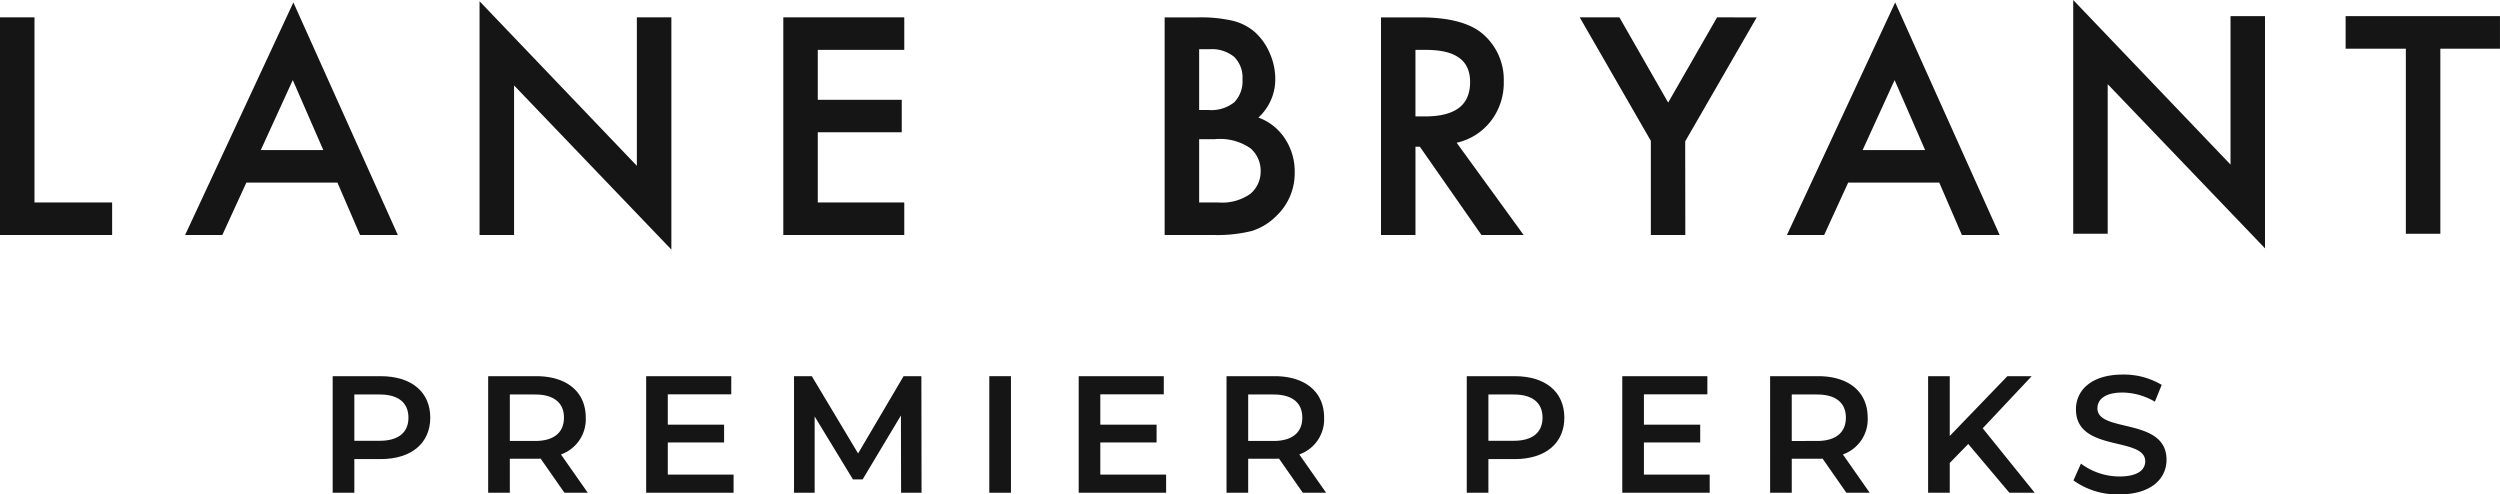
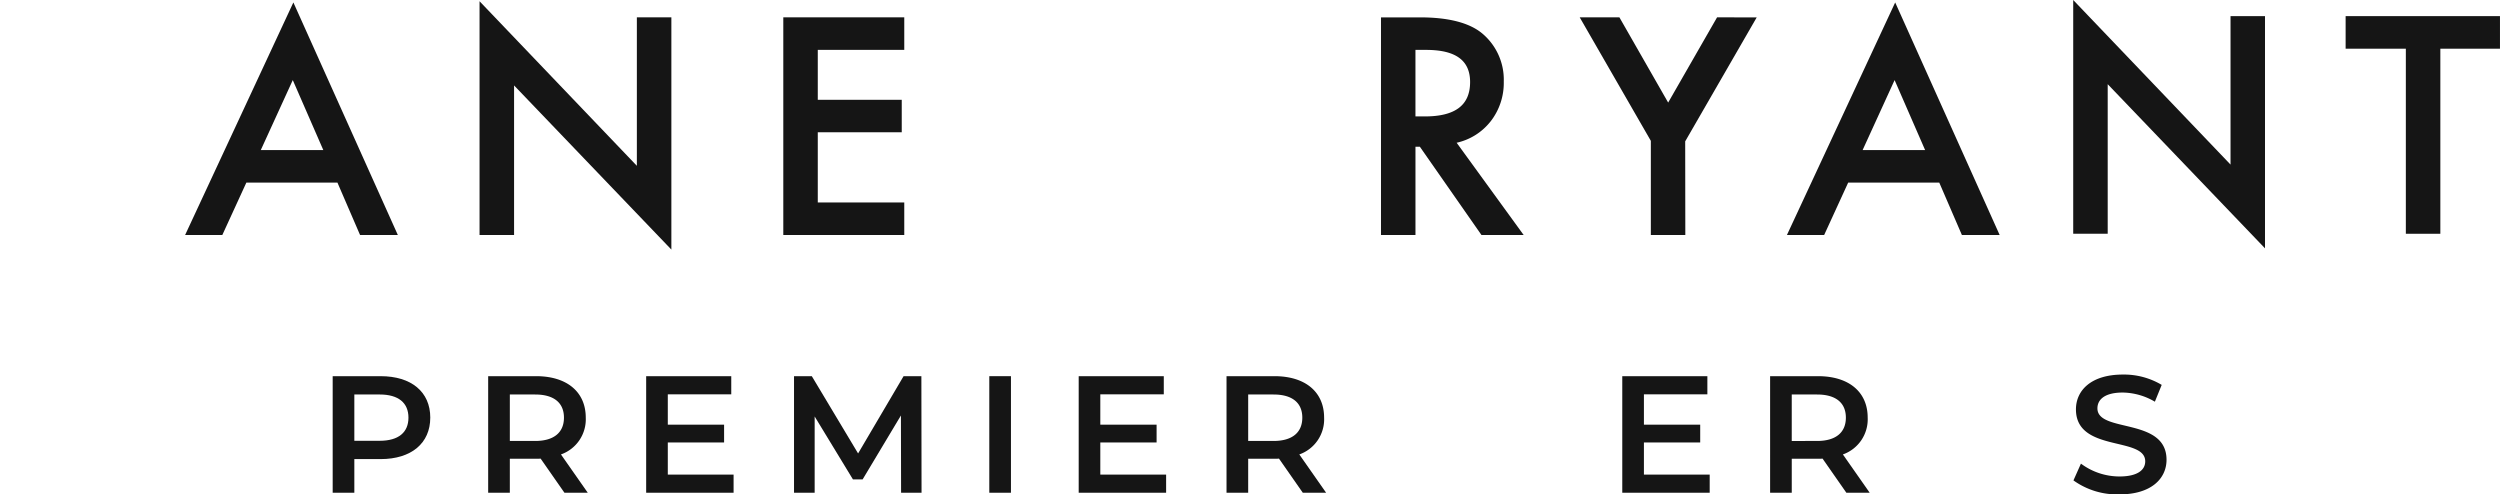
<svg xmlns="http://www.w3.org/2000/svg" width="252.826" height="50" viewBox="0 0 252.826 50">
  <defs>
    <clipPath id="clip-path">
      <rect id="Rectangle_1795" data-name="Rectangle 1795" width="252.826" height="50" fill="none" />
    </clipPath>
  </defs>
  <g id="LBPP_Logo" transform="translate(0 0)">
-     <path id="Path_4562" data-name="Path 4562" d="M0,1.944v22.01H11.341V20.665H3.488V1.944Z" transform="translate(0 -0.189)" fill="#151515" />
    <path id="Path_4563" data-name="Path 4563" d="M31.621,8.126l3.088,7.079H28.385ZM20.732,23.793h3.763l2.431-5.3h9.21l2.289,5.3h3.82L31.681.274Z" transform="translate(-2.012 -0.027)" fill="#151515" />
    <path id="Path_4564" data-name="Path 4564" d="M53.709,23.78H57.2V8.653l15.908,16.6V1.769H69.618V16.782L53.709.139Z" transform="translate(-5.212 -0.013)" fill="#151515" />
    <path id="Path_4565" data-name="Path 4565" d="M87.729,23.955H99.963V20.665H91.216v-7.1h8.492V10.281H91.216V5.234h8.747V1.945H87.729Z" transform="translate(-8.514 -0.189)" fill="#151515" />
    <g id="Group_3013" data-name="Group 3013" transform="translate(0 0)">
      <g id="Group_3012" data-name="Group 3012" clip-path="url(#clip-path)">
        <path id="Path_4566" data-name="Path 4566" d="M165.739,12.488a6.326,6.326,0,0,0,1.349-4.045,6.094,6.094,0,0,0-2.154-4.851c-1.293-1.093-3.416-1.647-6.308-1.647h-3.955v22.01h3.487V15.026h.444l6.231,8.929H169.1l-6.778-9.331a6.023,6.023,0,0,0,3.414-2.136m-7.58-.526V5.234h1.075c3,0,4.452,1.064,4.452,3.251,0,2.34-1.5,3.477-4.58,3.477Z" transform="translate(-15.011 -0.188)" fill="#151515" />
        <path id="Path_4567" data-name="Path 4567" d="M190.818,1.944l-4.945,8.618-4.93-8.618h-4.014l7.193,12.489v9.522h3.487l-.013-9.472,7.234-12.538Z" transform="translate(-17.171 -0.188)" fill="#151515" />
        <path id="Path_4568" data-name="Path 4568" d="M200.135,23.793H203.9l2.43-5.3h9.212l2.289,5.3h3.819L211.084.274Zm7.654-8.588,3.236-7.079,3.087,7.079Z" transform="translate(-19.423 -0.026)" fill="#151515" />
        <path id="Path_4569" data-name="Path 4569" d="M232.2,0V23.641h3.488V8.514l15.908,16.6V1.631h-3.487V16.644Z" transform="translate(-22.535 0)" fill="#151515" />
        <path id="Path_4570" data-name="Path 4570" d="M262.71,1.806V5.1H268.8V23.816h3.489V5.1h6.03V1.806Z" transform="translate(-25.496 -0.175)" fill="#151515" />
-         <path id="Path_4571" data-name="Path 4571" d="M139.921,12.079a5.247,5.247,0,0,0,1.707-3.932,6.392,6.392,0,0,0-.56-2.582,6.056,6.056,0,0,0-1.479-2.111,5.353,5.353,0,0,0-2.259-1.166,14.486,14.486,0,0,0-3.514-.342H130.44v22.01h5.086a14.4,14.4,0,0,0,3.745-.414,6.082,6.082,0,0,0,2.484-1.535,5.935,5.935,0,0,0,1.838-4.395,5.989,5.989,0,0,0-1.034-3.475,5.373,5.373,0,0,0-2.637-2.059m-5.993-6.915h1.061a3.573,3.573,0,0,1,2.477.773,2.926,2.926,0,0,1,.845,2.266,3.073,3.073,0,0,1-.825,2.324,3.729,3.729,0,0,1-2.625.786h-.933Zm5.151,14.648a4.975,4.975,0,0,1-3.214.854h-1.937v-6.4H135.5a5.436,5.436,0,0,1,3.622.921,3,3,0,0,1,1.028,2.3,2.946,2.946,0,0,1-1.068,2.326" transform="translate(-12.659 -0.188)" fill="#151515" />
        <path id="Path_4572" data-name="Path 4572" d="M47.129,46.325c0,2.593-1.921,4.192-5.02,4.192H39.45v3.4H37.26V42.132h4.85c3.1,0,5.02,1.583,5.02,4.193m-2.207,0c0-1.483-.993-2.341-2.914-2.341H39.45v4.682h2.559c1.921,0,2.914-.859,2.914-2.34" transform="translate(-3.616 -4.089)" fill="#151515" />
        <path id="Path_4573" data-name="Path 4573" d="M62.388,53.92,59.98,50.468a4.233,4.233,0,0,1-.454.016H56.865V53.92h-2.19V42.132h4.851c3.1,0,5.018,1.583,5.018,4.193a3.768,3.768,0,0,1-2.508,3.722l2.711,3.873Zm-2.963-9.936h-2.56v4.7h2.56c1.92,0,2.914-.876,2.914-2.358s-.994-2.341-2.914-2.341" transform="translate(-5.306 -4.089)" fill="#151515" />
        <path id="Path_4574" data-name="Path 4574" d="M81.212,52.084V53.92H72.371V42.132h8.606v1.836H74.559v3.065h5.693v1.8H74.559v3.25Z" transform="translate(-7.024 -4.089)" fill="#151515" />
        <path id="Path_4575" data-name="Path 4575" d="M99.757,53.92l-.016-7.814-3.874,6.467H94.89l-3.873-6.366V53.92H88.929V42.132h1.8l4.681,7.814,4.6-7.814h1.8l.017,11.788Z" transform="translate(-8.63 -4.089)" fill="#151515" />
        <rect id="Rectangle_1794" data-name="Rectangle 1794" width="2.19" height="11.788" transform="translate(100.048 38.043)" fill="#151515" />
        <path id="Path_4576" data-name="Path 4576" d="M129.655,52.084V53.92h-8.841V42.132h8.605v1.836H123v3.065h5.692v1.8H123v3.25Z" transform="translate(-11.725 -4.089)" fill="#151515" />
        <path id="Path_4577" data-name="Path 4577" d="M145.084,53.92l-2.408-3.452a4.233,4.233,0,0,1-.454.016h-2.661V53.92h-2.19V42.132h4.851c3.1,0,5.018,1.583,5.018,4.193a3.768,3.768,0,0,1-2.508,3.722l2.711,3.873Zm-2.963-9.936h-2.56v4.7h2.56c1.92,0,2.914-.876,2.914-2.358s-.994-2.341-2.914-2.341" transform="translate(-13.332 -4.089)" fill="#151515" />
-         <path id="Path_4578" data-name="Path 4578" d="M174.146,46.325c0,2.593-1.92,4.192-5.019,4.192h-2.661v3.4h-2.189V42.132h4.85c3.1,0,5.019,1.583,5.019,4.193m-2.206,0c0-1.483-.994-2.341-2.914-2.341h-2.56v4.682h2.56c1.92,0,2.914-.859,2.914-2.34" transform="translate(-15.943 -4.089)" fill="#151515" />
        <path id="Path_4579" data-name="Path 4579" d="M190.535,52.084V53.92h-8.841V42.132H190.3v1.836h-6.417v3.065h5.692v1.8h-5.692v3.25Z" transform="translate(-17.633 -4.089)" fill="#151515" />
        <path id="Path_4580" data-name="Path 4580" d="M205.964,53.92l-2.408-3.452a4.233,4.233,0,0,1-.454.016h-2.661V53.92h-2.189V42.132h4.85c3.1,0,5.018,1.583,5.018,4.193a3.768,3.768,0,0,1-2.508,3.722l2.711,3.873ZM203,43.984h-2.56v4.7H203c1.92,0,2.914-.876,2.914-2.358s-.994-2.341-2.914-2.341" transform="translate(-19.24 -4.089)" fill="#151515" />
-         <path id="Path_4581" data-name="Path 4581" d="M220.006,48.986l-1.869,1.921V53.92h-2.189V42.131h2.189v6.046l5.827-6.046h2.459L221.47,47.4l5.255,6.518h-2.56Z" transform="translate(-20.958 -4.088)" fill="#151515" />
        <path id="Path_4582" data-name="Path 4582" d="M232.225,52.656l.758-1.7a6.531,6.531,0,0,0,3.891,1.3c1.835,0,2.61-.656,2.61-1.532,0-2.543-7.006-.876-7.006-5.254,0-1.9,1.515-3.521,4.749-3.521a7.457,7.457,0,0,1,3.924,1.045l-.691,1.7a6.551,6.551,0,0,0-3.251-.926c-1.819,0-2.559.707-2.559,1.6,0,2.509,6.989.876,6.989,5.2,0,1.887-1.532,3.5-4.766,3.5a7.6,7.6,0,0,1-4.648-1.415" transform="translate(-22.537 -4.07)" fill="#151515" />
      </g>
    </g>
  </g>
</svg>